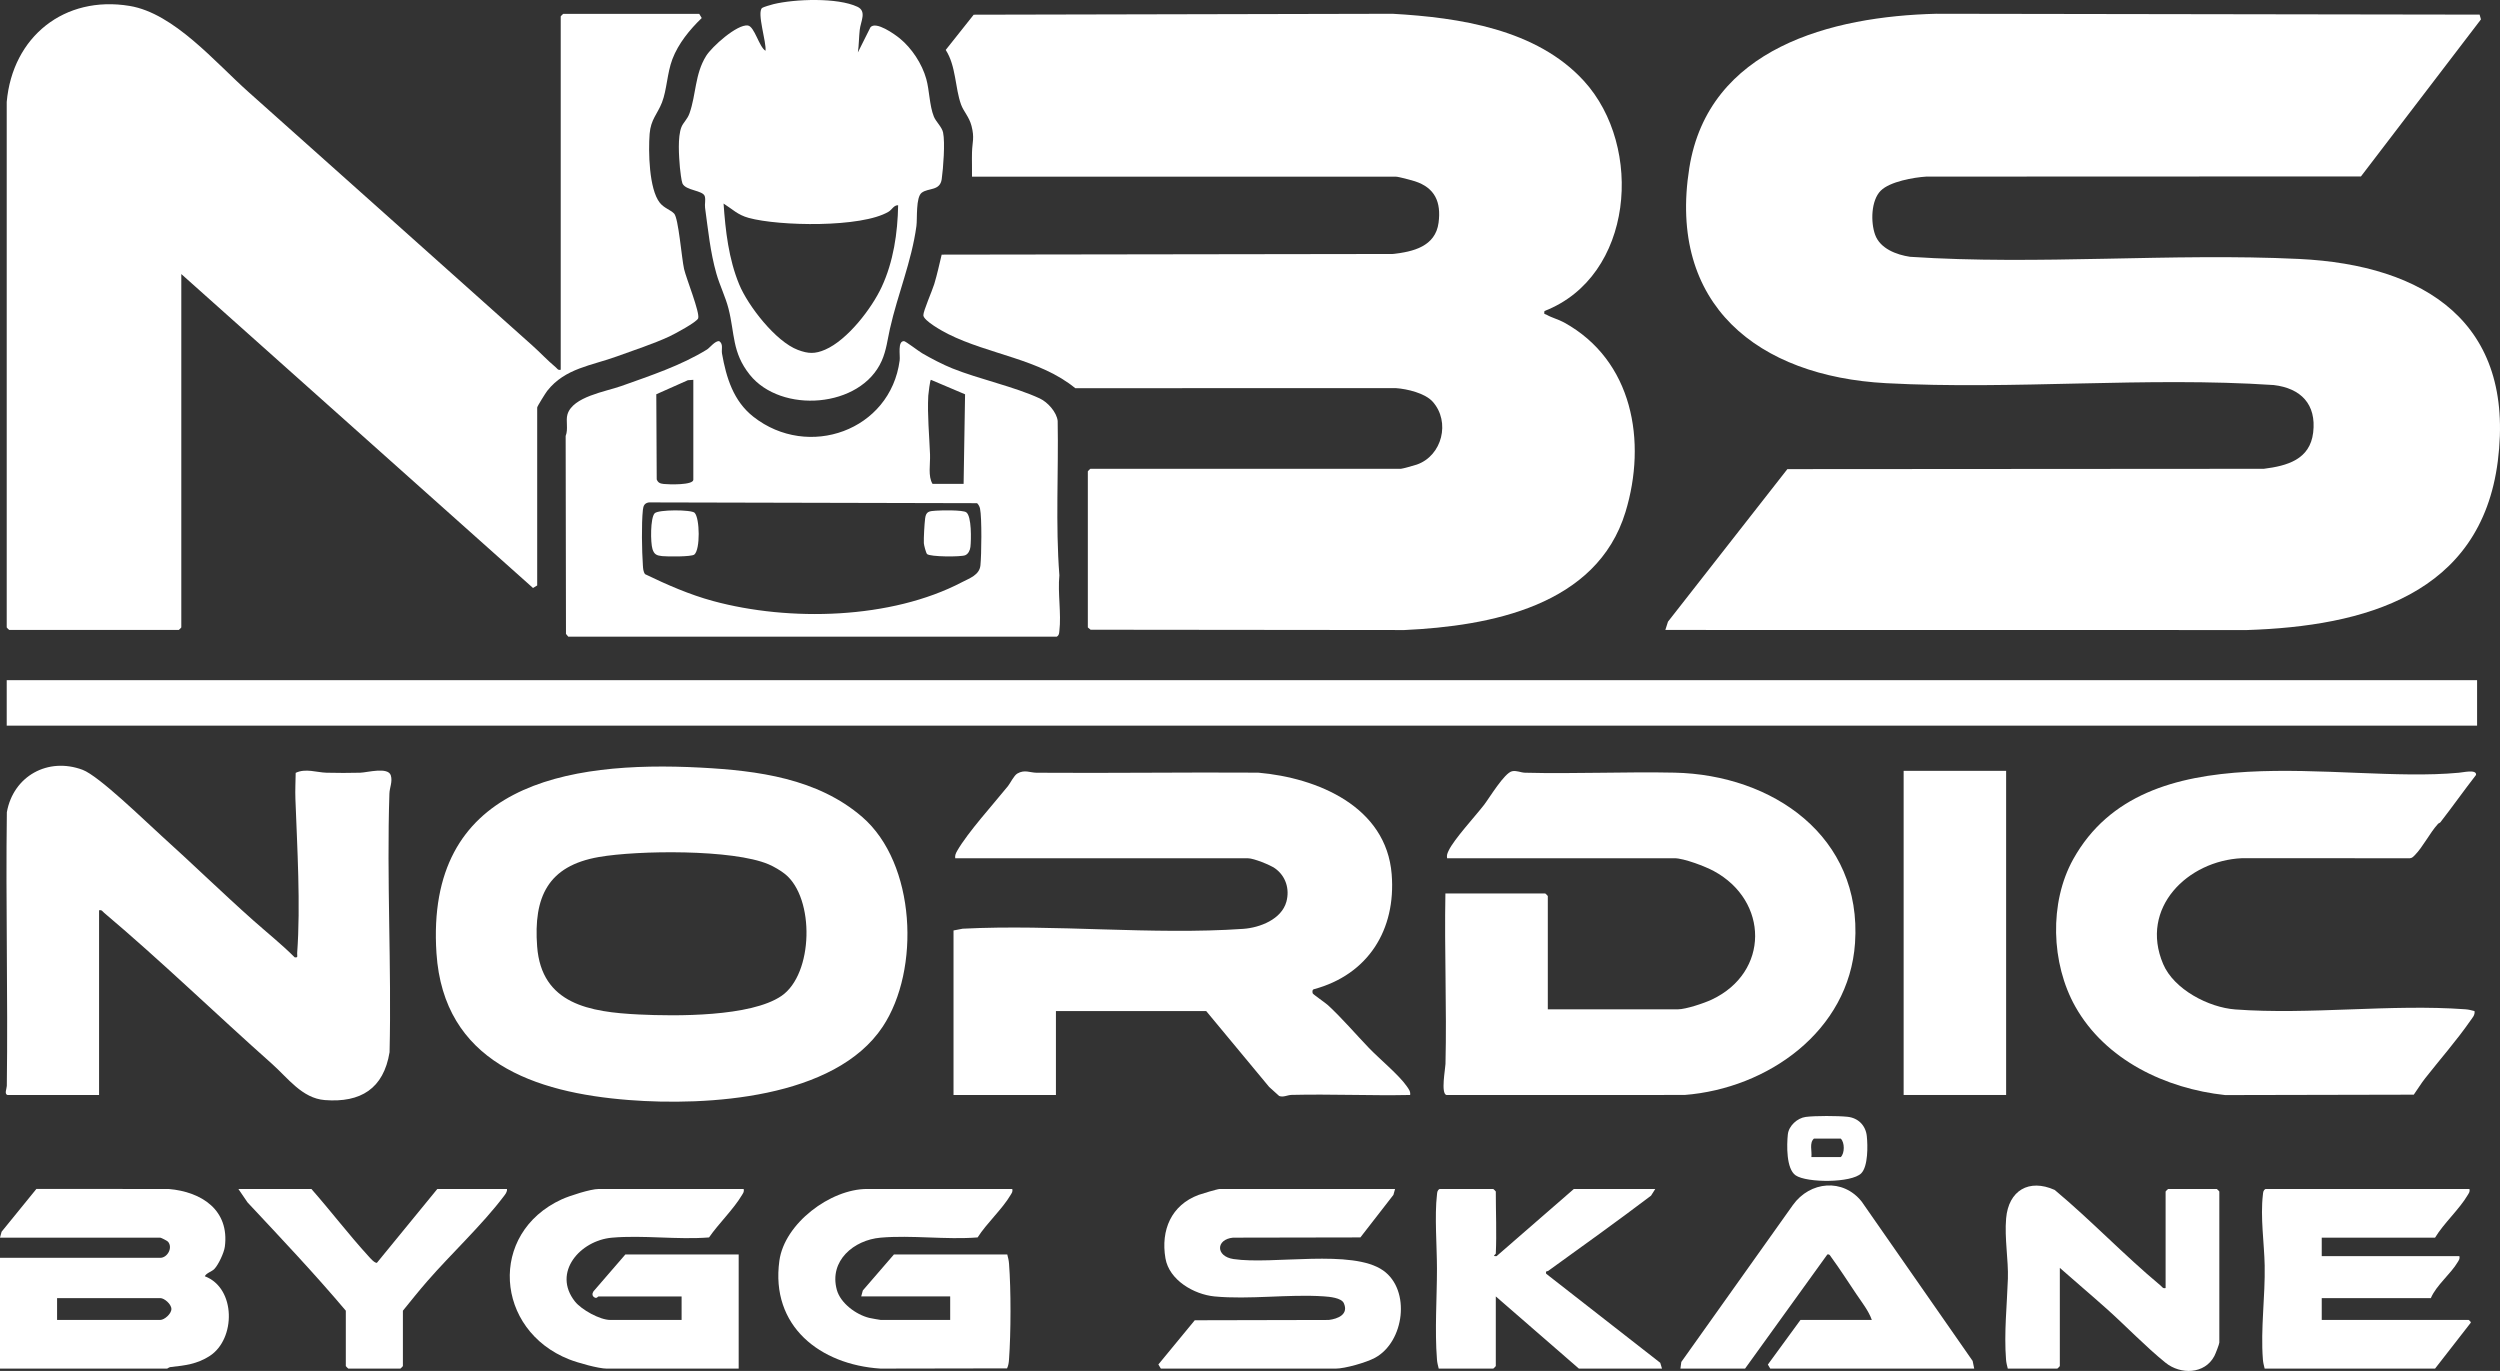
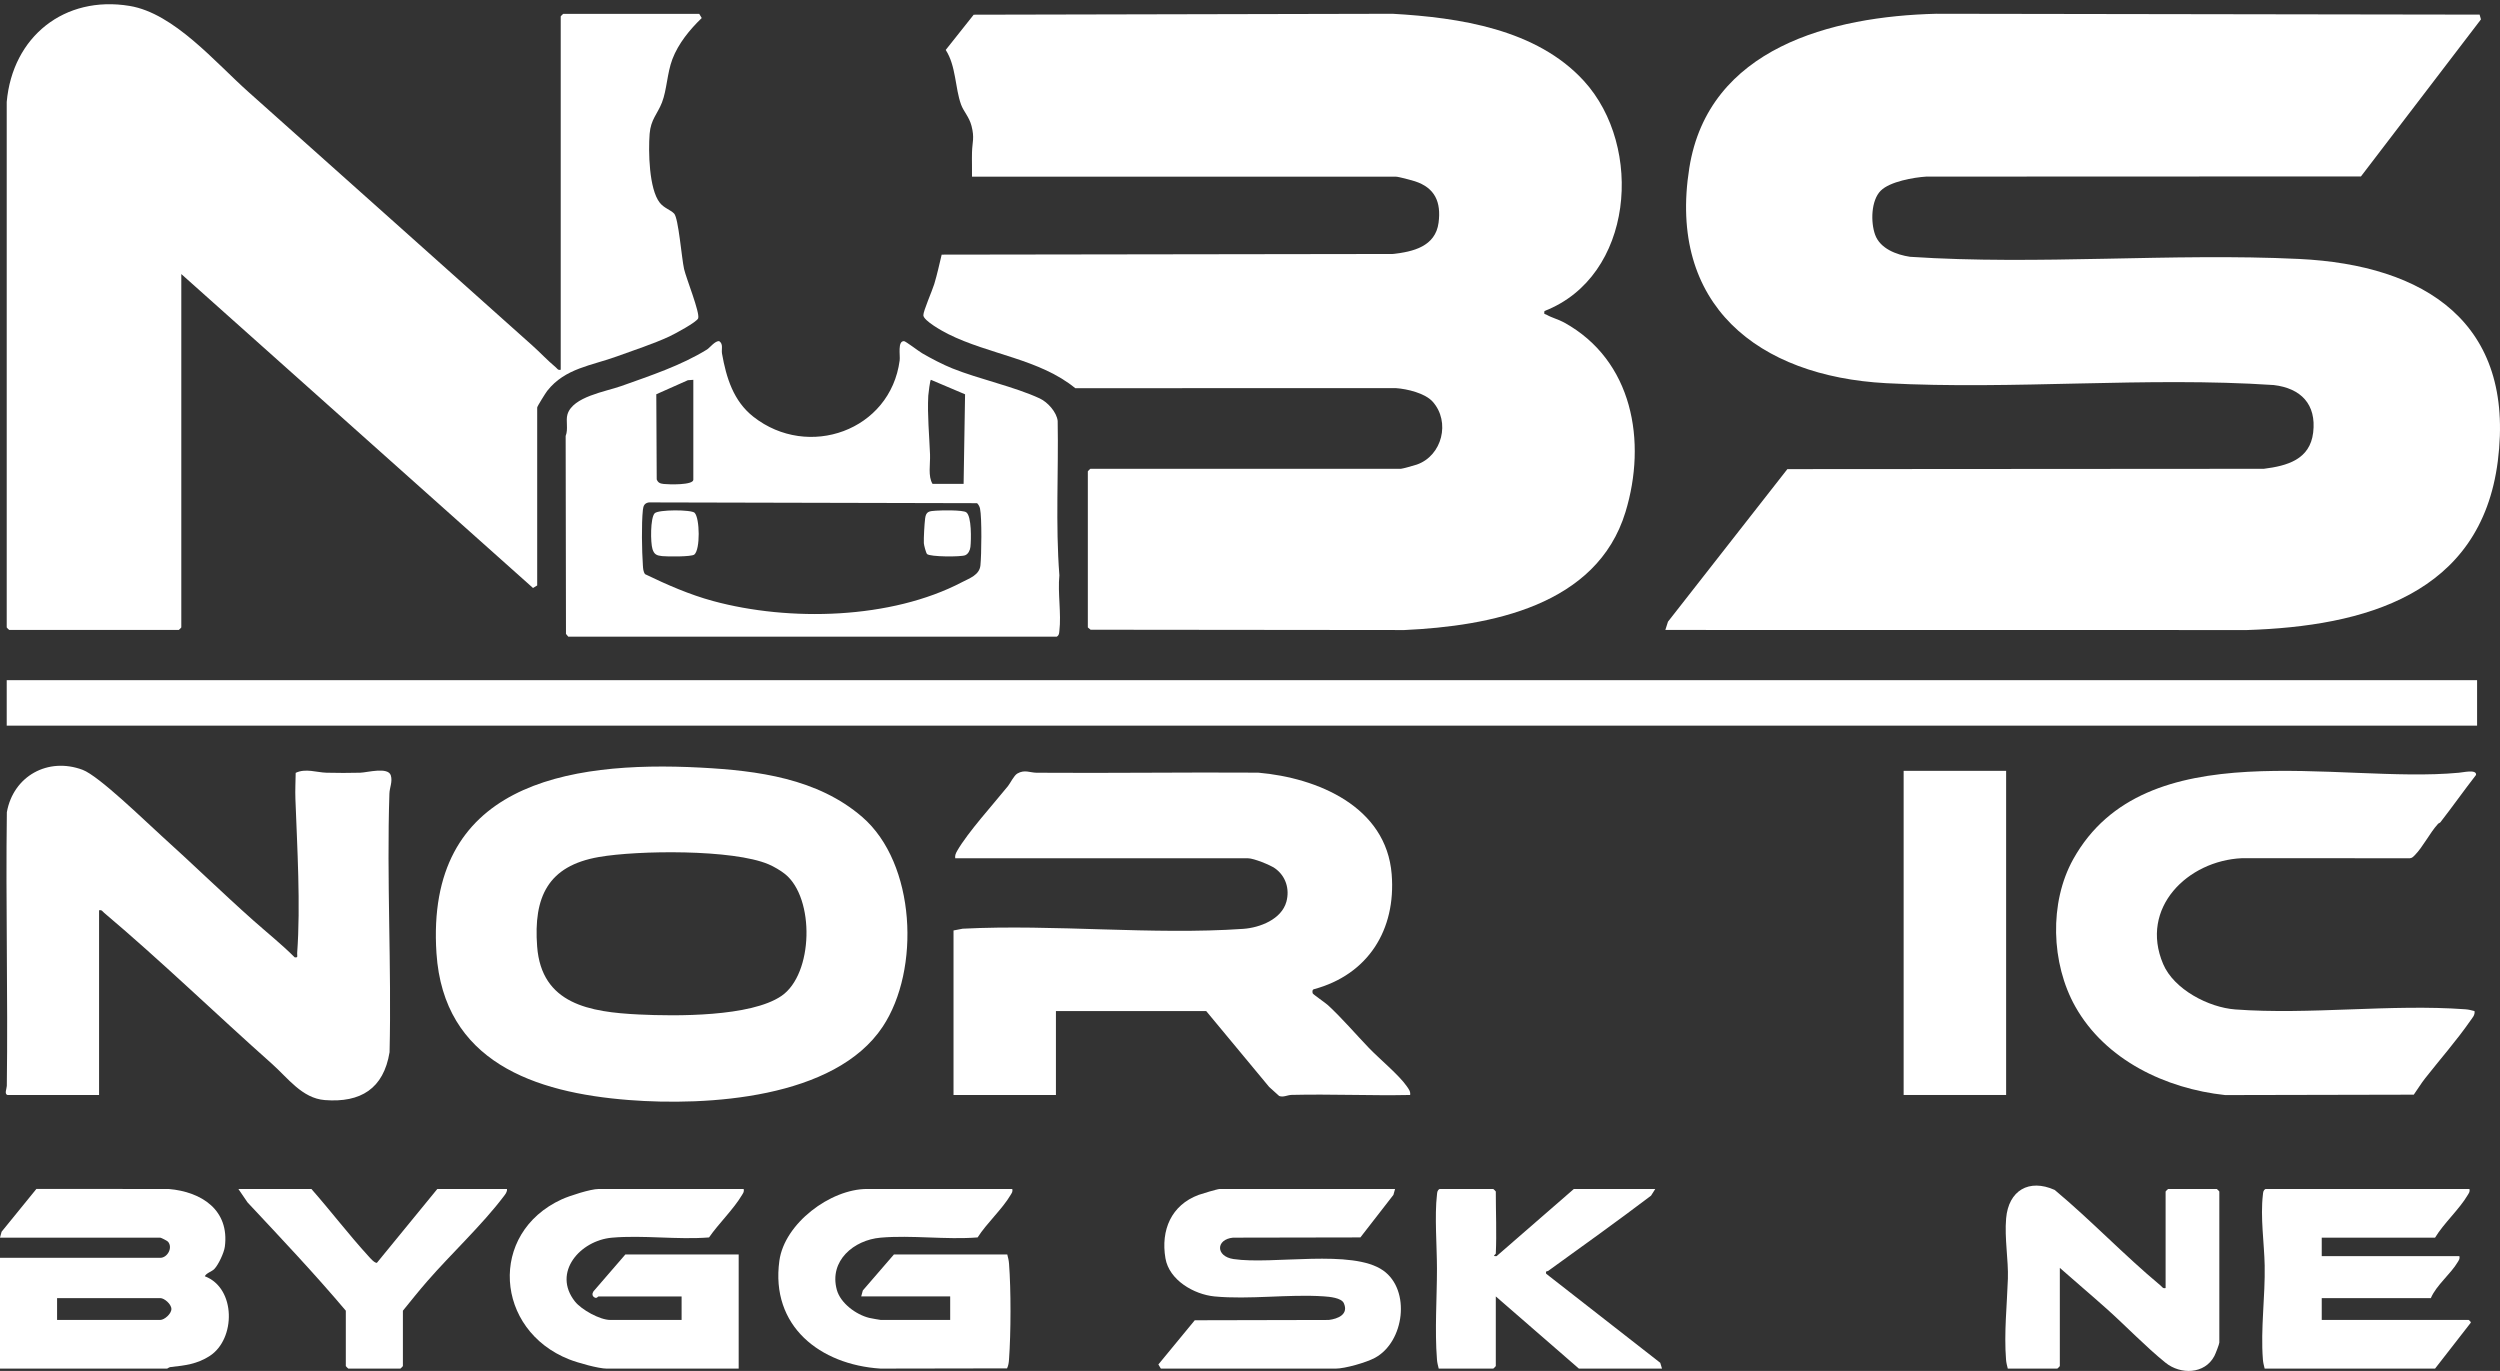
<svg xmlns="http://www.w3.org/2000/svg" id="Layer_2" data-name="Layer 2" viewBox="0 0 1489.19 816.64">
  <rect x="0" y="0" width="1489.19" height="816.64" fill="#333333" stroke="none" />
  <defs>
    <style>
      .cls-1 {
        fill: #fff;
      }
    </style>
  </defs>
  <g id="Layer_1-2" data-name="Layer 1">
    <g>
-       <path class="cls-1" d="M1112.01,676.74c-.67-6.36-5.14-10.83-11.5-11.5-5.72-.6-19.33-.66-24.93.09-4.98.67-10.07,5.31-10.61,10.39-.66,6.29-1.02,20.52,4.65,24.41,6.6,4.53,33.26,4.6,39.06-1.2,4.14-4.15,3.92-16.54,3.33-22.19ZM1096.5,689.25h-17.5c.46-3.57-1.36-8.38,1.5-11h16c2.38,2.28,2.38,8.71,0,11Z" />
      <g>
        <path class="cls-1" d="M603,708.25c.35,1.65-.26,2.29-.98,3.52-4.96,8.48-14.24,16.8-19.67,25.33-18.75,1.48-39.32-1.47-57.85.15-15.87,1.39-30.73,13.75-26.04,31.03,2.16,7.97,11.42,14.79,19.26,16.74.87.22,6.43,1.22,6.78,1.22h41.5v-14h-53l.96-3.54,18.54-21.46h67.5c.47,1.86.9,3.48,1.05,5.45,1.21,15.53,1.13,41.5,0,57.09-.14,1.87-.36,3.64-1.18,5.33l-75.38.13c-35.99-2.3-65.6-25.3-60.24-64.25,3.07-22.28,30.47-42.75,52.25-42.75h86.5Z" />
        <path class="cls-1" d="M443,708.25c.35,1.64-.24,2.29-.97,3.53-5.09,8.6-13.9,16.97-19.67,25.33-18.75,1.48-39.33-1.48-57.85.15-18.92,1.66-35.71,20.73-22.02,38.02,3.91,4.93,14.9,10.98,21.02,10.98h42.5v-14h-49.5c-.41,0-.98,1.5-2.51.52-1.38-.88-1.29-2.26-.5-3.53l19.01-21.99h67.5v68h-78.5c-5.03,0-17.32-3.47-22.49-5.51-44.19-17.45-48.46-75.14-4.37-95.35,4.61-2.11,17.2-6.14,21.86-6.14h86.5Z" />
        <path class="cls-1" d="M831,708.25l-.98,3.52-19.67,25.33-75.86.14c-10.3,1-10.44,11.14.27,12.75,23.34,3.5,70.8-6.16,89.18,6.82,16.54,11.67,12.63,42.52-4.89,52-5.25,2.84-17.91,6.45-23.55,6.45h-104l-1.49-2.48,21.68-26.33,79.82-.18c5.48-.68,11.97-3.31,8.97-10-1.43-3.2-8.52-3.83-11.94-4.06-20.9-1.4-44.47,2.02-65.05.05-12.26-1.17-27.06-9.7-29.27-22.73-2.85-16.8,3.48-31.7,19.78-37.76,1.84-.68,11.27-3.51,12.49-3.51h104.5Z" />
        <path class="cls-1" d="M1471,708.25c.35,1.65-.26,2.29-.98,3.52-4.99,8.53-14.25,16.79-19.52,25.48h-67.5v11h82c.35,1.65-.26,2.29-.98,3.52-4.13,7.07-12.72,13.73-16.02,21.48h-65v13h87.5c.11,0,2,1.46,1.01,2l-21.01,27h-101.5c-.46-1.86-.9-3.48-1.05-5.45-1.43-18.29,1.43-37.67,1.06-56.05-.26-13.16-2.65-28.67-1.06-42.05.17-1.47.1-2.56,1.55-3.45h121.5Z" />
-         <path class="cls-1" d="M1176,815.25h-121.5l-1.43-2.41,19.43-26.59h42.5c-1.87-5.38-5.95-10.52-9.18-15.32-4.9-7.28-9.81-14.96-14.97-22.03-.64-.87-.98-1.96-2.34-1.64l-49.02,67.99h-38.5l.53-3.97,66.49-93.51c10.16-14.16,29.83-16.05,40.96-2l66.09,94.91.93,4.57Z" />
        <path class="cls-1" d="M1290,767.25v-57.5c0-.11,1.39-1.5,1.5-1.5h29c.11,0,1.5,1.39,1.5,1.5v90c0,.85-2.3,6.77-2.97,8.03-5.76,10.89-20.16,11.15-29.05,3.98-11.82-9.53-23.52-21.79-34.97-32.03-9.25-8.27-18.74-16.28-28.02-24.48v58.5c0,.11-1.39,1.5-1.5,1.5h-29.5c-.47-1.86-.9-3.48-1.05-5.45-1.23-15.81.58-32.41,1.11-48.08.37-11.07-2.08-24.14-1.05-35.96,1.44-16.61,13.6-23.82,28.94-16.94,21.69,18.12,41.36,38.88,63.06,56.94,1.01.84,1.29,1.9,3,1.5Z" />
        <path class="cls-1" d="M891,746.75c-.02.46-2.58,1.73.49,1.49l46.01-39.99h48.5l-2.52,3.98c-20.17,15.28-40.73,29.99-61.21,44.78-.69.5-1.71-.24-1.26,1.73l67.96,53.05,1.04,3.46h-49.5l-49.5-43v41.5c0,.11-1.39,1.5-1.5,1.5h-32.5c-.47-1.87-.9-3.48-1.05-5.45-1.37-17.52,0-36.6,0-54,0-13.16-1.48-31.71,0-44.1.17-1.47.1-2.56,1.55-3.45h32c.11,0,1.5,1.39,1.5,1.5,0,12.15.55,24.95,0,37Z" />
        <path class="cls-1" d="M185.5,708.25c11.54,13.11,22.2,27.13,33.98,40.02,1.1,1.2,3.44,4,5.01,3.99l36.01-44.01h41.5c.2,1.77-1.01,3.17-2.01,4.49-12.91,17.05-31.23,34.08-45.51,50.49-4.97,5.7-9.71,11.65-14.48,17.52v33c0,.11-1.39,1.5-1.5,1.5h-31c-.11,0-1.5-1.39-1.5-1.5v-33c-18.75-22.19-38.67-43.27-58.52-64.48l-5.48-8.02h43.5Z" />
        <path class="cls-1" d="M122.01,760.24c.85-1.94,4.19-2.79,5.66-4.32,2.46-2.56,5.79-9.7,6.26-13.24,2.86-21.81-13.75-32.76-33.43-34.43l-78.82-.03-20.72,25.49-.96,3.54h95.5c.43,0,4.13,1.86,4.59,2.41,3.05,3.64-.44,9.59-4.59,9.59H0v66h99.5c.28,0,1.14-.83,2.07-.93,8.61-.92,15.86-1.76,23.37-6.62,15.54-10.05,15.72-40.38-2.93-47.46ZM95.5,786.25h-61.5v-13h61.5c2.37,0,6.6,3.59,6.6,6.5s-4.23,6.5-6.6,6.5Z" />
      </g>
      <g>
        <g>
          <path class="cls-1" d="M1120.32,113.57c-5.84,5.85-6.04,18.81-3.37,26.23,2.99,8.33,12.76,11.97,20.83,13.17,76.43,5.08,155.35-2.39,231.72,1.28,75.02,3.6,128.85,38,118.39,120.4-10.12,79.72-79.68,98.39-149.35,100.65l-346.54-.05,1.57-4.93,71.12-90.88,283.81-.19c13.94-1.76,27.49-5.52,29.4-21.6,2-16.86-7.32-26.38-23.51-28.29-76.03-5.07-155.03,2.95-230.89-1.11-76.36-4.09-130.2-46.71-117.22-128.23,11.39-71.53,84.82-90.32,147.18-91.82l323.58.51.8,2.84-71.48,93.55-258.9.1c-7.45.45-21.73,2.96-27.13,8.37Z" />
          <g>
            <path class="cls-1" d="M579,105.25c.1-4.82-.14-9.68,0-14.5.18-6.3,1.57-8.52-.28-15.71-1.41-5.47-4.73-8.6-6.24-12.76-3.61-9.91-2.95-22.97-9.14-32.53l16.67-20.99,249.54-.55c39.64,2.24,85.81,9.14,113.97,40.03,35.83,39.29,29.6,116.42-23.52,137.03-.44,2.3.18,1.59,1.28,2.22,3.06,1.78,7.02,2.74,10.39,4.59,40.96,22.54,49.44,70.82,36.59,112.94-17.07,55.93-80.62,67.91-131.72,70.28l-186.9-.19-1.64-1.36v-93c0-.11,1.39-1.5,1.5-1.5h185c.78,0,8.11-2.03,9.48-2.52,15.09-5.28,20.13-25.44,9.46-37.43-4.55-5.11-15.25-7.64-21.9-8.1l-191.03.03c-21.24-17.38-51.27-20.01-75.74-32.26-3.23-1.62-14.65-7.89-14.75-11.18-.07-2.47,5.31-14.69,6.48-18.54,1.76-5.82,3.06-11.85,4.43-17.57l268.61-.39c12.2-1.27,25.54-4.51,27.38-18.62,1.62-12.34-2.15-20.82-14.15-24.71-2.06-.67-9.71-2.72-11.28-2.72h-252.5Z" />
            <path class="cls-1" d="M4,60.75C7.46,21.79,38.41-2.89,77.22,3.53c26.45,4.37,51,33.64,70.76,51.24,56.4,50.25,112.73,100.7,169.04,150.96,4.75,4.24,8.95,8.82,13.98,13.02,1.01.84,1.29,1.9,3.01,1.5V9.75c0-.11,1.39-1.5,1.5-1.5h81l1.5,2.49c-7.14,6.89-13.93,15.15-17.49,24.52-3.14,8.26-3.26,18.21-6.2,25.8-2.65,6.82-6.68,10.06-7.35,18.65-.81,10.37-.4,32.88,6.04,41.04,2.55,3.23,6.32,4.19,8.54,6.46,2.63,2.69,4.5,26.76,5.94,33.06,1.29,5.63,9.53,25.96,8.4,29.33-.76,2.26-14.25,9.47-17.21,10.84-9.63,4.46-21.08,8.16-31.16,11.84-15.16,5.54-30.87,7-41.51,20.49-1,1.27-6.02,9.29-6.02,9.98v106l-2.49,1.5L108,163.25v210.5c0,.11-1.39,1.5-1.5,1.5H5.5c-.11,0-1.5-1.39-1.5-1.5V60.75Z" />
          </g>
        </g>
        <g>
          <rect class="cls-1" x="4" y="405.16" width="1471.54" height="27.09" />
          <path class="cls-1" d="M513.61,486.65c-26.59-22.99-62.29-27.61-96.11-29.4-80.82-4.26-164.06,10.52-157.51,110.5,4.25,64.71,58.47,83.13,114.51,87.5,46.65,3.64,122.8-.7,151.32-43.68,22.52-33.93,19.79-97.26-12.21-124.92ZM465.5,593.25c-18.26,12.5-62.9,12.14-85.05,11.05-29-1.43-57.9-6.05-60.49-40.51-2.22-29.45,6.39-48,36.79-53.29,23.18-4.04,79.95-4.69,101.13,4.37,3.07,1.31,7.15,3.69,9.74,5.77,17.8,14.32,16.95,59.55-2.12,72.61Z" />
          <path class="cls-1" d="M569,511.25c-.24-1.7.32-2.94,1.13-4.37,6.37-11.12,21.78-28.06,30.33-38.68,1.34-1.66,3.48-6.23,5.55-7.43,4.33-2.51,7.53-.5,11.44-.47,44.01.33,88.03-.35,132.04-.05,35.4,3.08,76.28,20.23,79.5,60.5,2.65,33.1-14.02,59.79-46.33,68.5-1.11.3-.93,1.75-.69,2.5.17.54,7.67,5.71,9.04,6.98,8.68,8.03,16.34,17.09,24.46,25.54,6.06,6.31,18.01,16.23,22.48,22.74,1.1,1.6,2.38,3.08,2.04,5.24-23.48.49-47.06-.62-70.54-.05-2.67.06-4.97,1.61-7.49.64l-5.93-5.35-37.54-45.24h-89.5v50h-61v-98l5.45-1.05c54.56-2.75,112.98,3.83,167.09.1,9.9-.68,22.92-5.68,25.76-16.23,2.04-7.58-.43-15.29-6.8-19.82-2.89-2.05-12.73-5.99-16.01-5.99h-174.5Z" />
-           <path class="cls-1" d="M862,511.25c-.34-1.88.18-2.96.93-4.57,3.17-6.74,15.94-20.57,21.04-27.18,3.31-4.29,12.16-19.14,16.76-20.09,2.77-.57,5,.81,7.72.88,29.58.76,59.8-.66,89.04-.04,58.38,1.25,111.85,37.9,107.51,101.49-3.59,52.52-52.04,86.63-101.5,90.5l-141.86.04c-3.52-.81-.67-15.63-.6-18.5.81-33.8-.7-67.74-.05-101.55h59.5c.11,0,1.5,1.39,1.5,1.5v67.5h77.5c4.65,0,15.54-3.62,20.19-5.81,34.42-16.22,34.01-58.78,1.18-76.56-5.13-2.78-17.87-7.63-23.37-7.63h-135.5Z" />
          <path class="cls-1" d="M4.5,652.25c-2.08-.51-.47-3.81-.44-5.44.71-54.31-.71-108.68.02-162.99,3.85-21.56,24.5-32.96,45.12-25.26,9.73,3.63,37.3,30.58,46.83,39.17,18.41,16.59,36.31,34.05,54.76,50.46,8.26,7.35,16.91,14.23,24.73,22.05,2.27.41,1.38-.99,1.49-2.48,2.1-28.61.01-63.14-1.05-91.97-.19-5.11.11-10.32.17-15.42,5.94-2.84,12.55-.22,18.33-.08,6.55.15,13.55.19,20.09,0,4.2-.12,16.69-3.65,18.26,1.64,1.11,3.72-.73,7.21-.85,10.77-1.68,51.01,1.32,102.98.09,154.09-3.55,21.72-17.21,30.17-38.58,28.5-13.54-1.06-22.03-13.2-31.44-21.56-33.18-29.47-66.1-61.39-100.01-89.99-1.01-.85-1.3-1.89-3.01-1.49v110H4.5Z" />
          <path class="cls-1" d="M1453.61,489.87c-.3.38-1.25.56-1.56,1.14-4.56,5.03-8.95,13.7-13.5,18.28-.91.91-1.62,1.85-3.05,1.95l-100.03-.03c-32.28,1.46-61.16,29.57-46.94,63.03,6.43,15.14,27.1,25.88,42.94,27.06,44.2,3.29,92.86-3.33,137.09-.09,1.94.14,3.61.57,5.45,1.06.4,2.44-1.33,4.08-2.59,5.9-7.8,11.29-18.23,23.22-26.83,34.17-2.37,3.01-4.53,6.59-6.76,9.73l-112.36.24c-35.48-3.83-71.37-20.89-89.27-52.73-14.42-25.67-15.66-61.9-1.2-87.83,42.82-76.82,157.74-44.71,229.56-51.44,1.95-.04,10.88-2.34,10.35,1.31-7.2,9.25-14.06,18.97-21.28,28.26Z" />
          <rect class="cls-1" x="1133.95" y="459.17" width="61.05" height="193.08" />
        </g>
        <g>
          <path class="cls-1" d="M631.05,342.7c-2.36-30.44-.45-61.36-1.02-91.98-.59-5.23-5.94-11.17-10.64-13.36-15.09-7.03-36-11.45-52.09-17.91-5.7-2.28-12.64-5.92-17.98-9.02-2.01-1.17-9.89-7.2-10.81-7.22-3.95-.12-2.21,8.44-2.6,11.45-5.51,41.85-54.5,59.25-87.17,33.56-11.86-9.33-16.11-23.23-18.65-37.56-.46-2.58.9-5.66-1.61-7.41-2.34-.49-5.81,4.01-7.28,4.91-15.57,9.63-33.84,15.62-51.02,21.77-9.38,3.36-29,6.31-32.15,16.92-1.12,3.79.59,8.69-1.08,12.85l.19,117.91,1.36,1.64h291c1.45-.89,1.38-1.98,1.55-3.45,1.21-10.18-1.04-22.64,0-33.1ZM552.95,235.7c.07-1.22,1.08-9.46,1.56-9.46l20.36,8.64-.87,53.37h-18.5c-2.82-4.47-1.28-11.93-1.5-17.5-.44-11.45-1.64-23.46-1.05-35.05ZM409.74,226.49l3.26-.24v59.5c0,3.33-14.75,2.86-17.55,2.55-2.06-.23-3.46-.62-4.26-2.74l-.25-50.71,18.8-8.36ZM584.02,336.77c-.59,5.75-6.42,7.64-10.98,10.02-42.24,22.12-102.81,23.57-148.3,11.22-13.97-3.78-27.53-9.73-40.5-16-1.11-1.55-1.16-3.38-1.29-5.22-.6-8.53-.89-24.81,0-33.09.26-2.44.93-3.99,3.57-4.43l195.5.46c.89.85,1.51,2.04,1.76,3.24,1.16,5.32.87,27.73.24,33.8Z" />
-           <path class="cls-1" d="M561.78,78.97c-.7-3.38-4.24-6.4-5.5-9.5-2.63-6.49-2.63-15.71-4.53-22.47-2.5-8.96-8.61-18.3-15.83-24.17-2.96-2.41-14.17-10.46-17.41-6.57l-7.5,14.99c.66-4.4.61-9.01,1.1-13.39.56-5.13,4.35-11.14-1.39-13.83-11.94-5.58-37.23-4.64-49.99-1.55-1.29.32-6.12,1.73-6.75,2.25-3.29,2.72,2.7,20.58,2.01,25.52-3.83-2.24-6.54-14.51-10.51-15.06-6.41-.88-21.47,12.65-24.88,18.16-6.72,10.84-5.89,22.84-9.87,34.13-1.28,3.63-3.7,5.44-4.81,8.19-2.36,5.87-1.47,17.53-.92,24.08.16,1.92.94,8.21,1.5,9.49,1.92,4.39,12.27,4.03,13.32,7.69.62,2.18-.13,4.63.17,6.83,1.83,13.22,3.07,26.34,6.75,39.25,1.94,6.85,5.45,13.93,7.2,20.8,3.82,14.9,2.02,26.03,12.64,39.36,18.65,23.42,66.13,19.99,78.63-8.21,2.81-6.33,3.47-12.76,4.9-19.1,4.67-20.79,12.88-39.91,15.78-61.22.6-4.43-.46-17.13,3.16-19.84,4-3,10.9-.96,11.91-8.09.92-6.55,2.07-21.73.82-27.74ZM525.19,170.94c-5.96,12.82-20.33,31.55-33.66,37.34-6.05,2.63-10.1,2.47-16.22.16-13.3-5-29.76-26.34-34.99-39.01-6.29-15.25-8.17-31.85-9.31-48.18,5.47,3.46,8.39,6.74,14.95,8.54,18.09,4.97,67.32,5.94,83.38-3.7,2.06-1.24,3.06-3.92,5.66-3.84-.29,16.54-2.8,33.62-9.81,48.69Z" />
          <path class="cls-1" d="M413.78,305.48c3.09,3.19,3.42,21.9-.19,24.86-1.68,1.38-16.01,1.25-19.11.93-3.31-.34-4.78-.98-5.81-4.19-1.2-3.72-1.34-18.62,1.32-21.35,2.19-2.24,21.9-2.22,23.79-.26Z" />
          <path class="cls-1" d="M552.22,330.03c-.63-.66-1.85-5.32-1.9-6.44-.13-3.32.34-11.39.76-14.79.52-4.24,2.48-4.33,6.38-4.6,3.41-.24,16.04-.51,18.12.97,3.26,2.33,2.95,16.42,2.48,20.63-.22,1.94-1.22,4.12-3.07,4.93-2.46,1.09-21.1,1.02-22.77-.71Z" />
        </g>
      </g>
    </g>
  </g>
</svg>